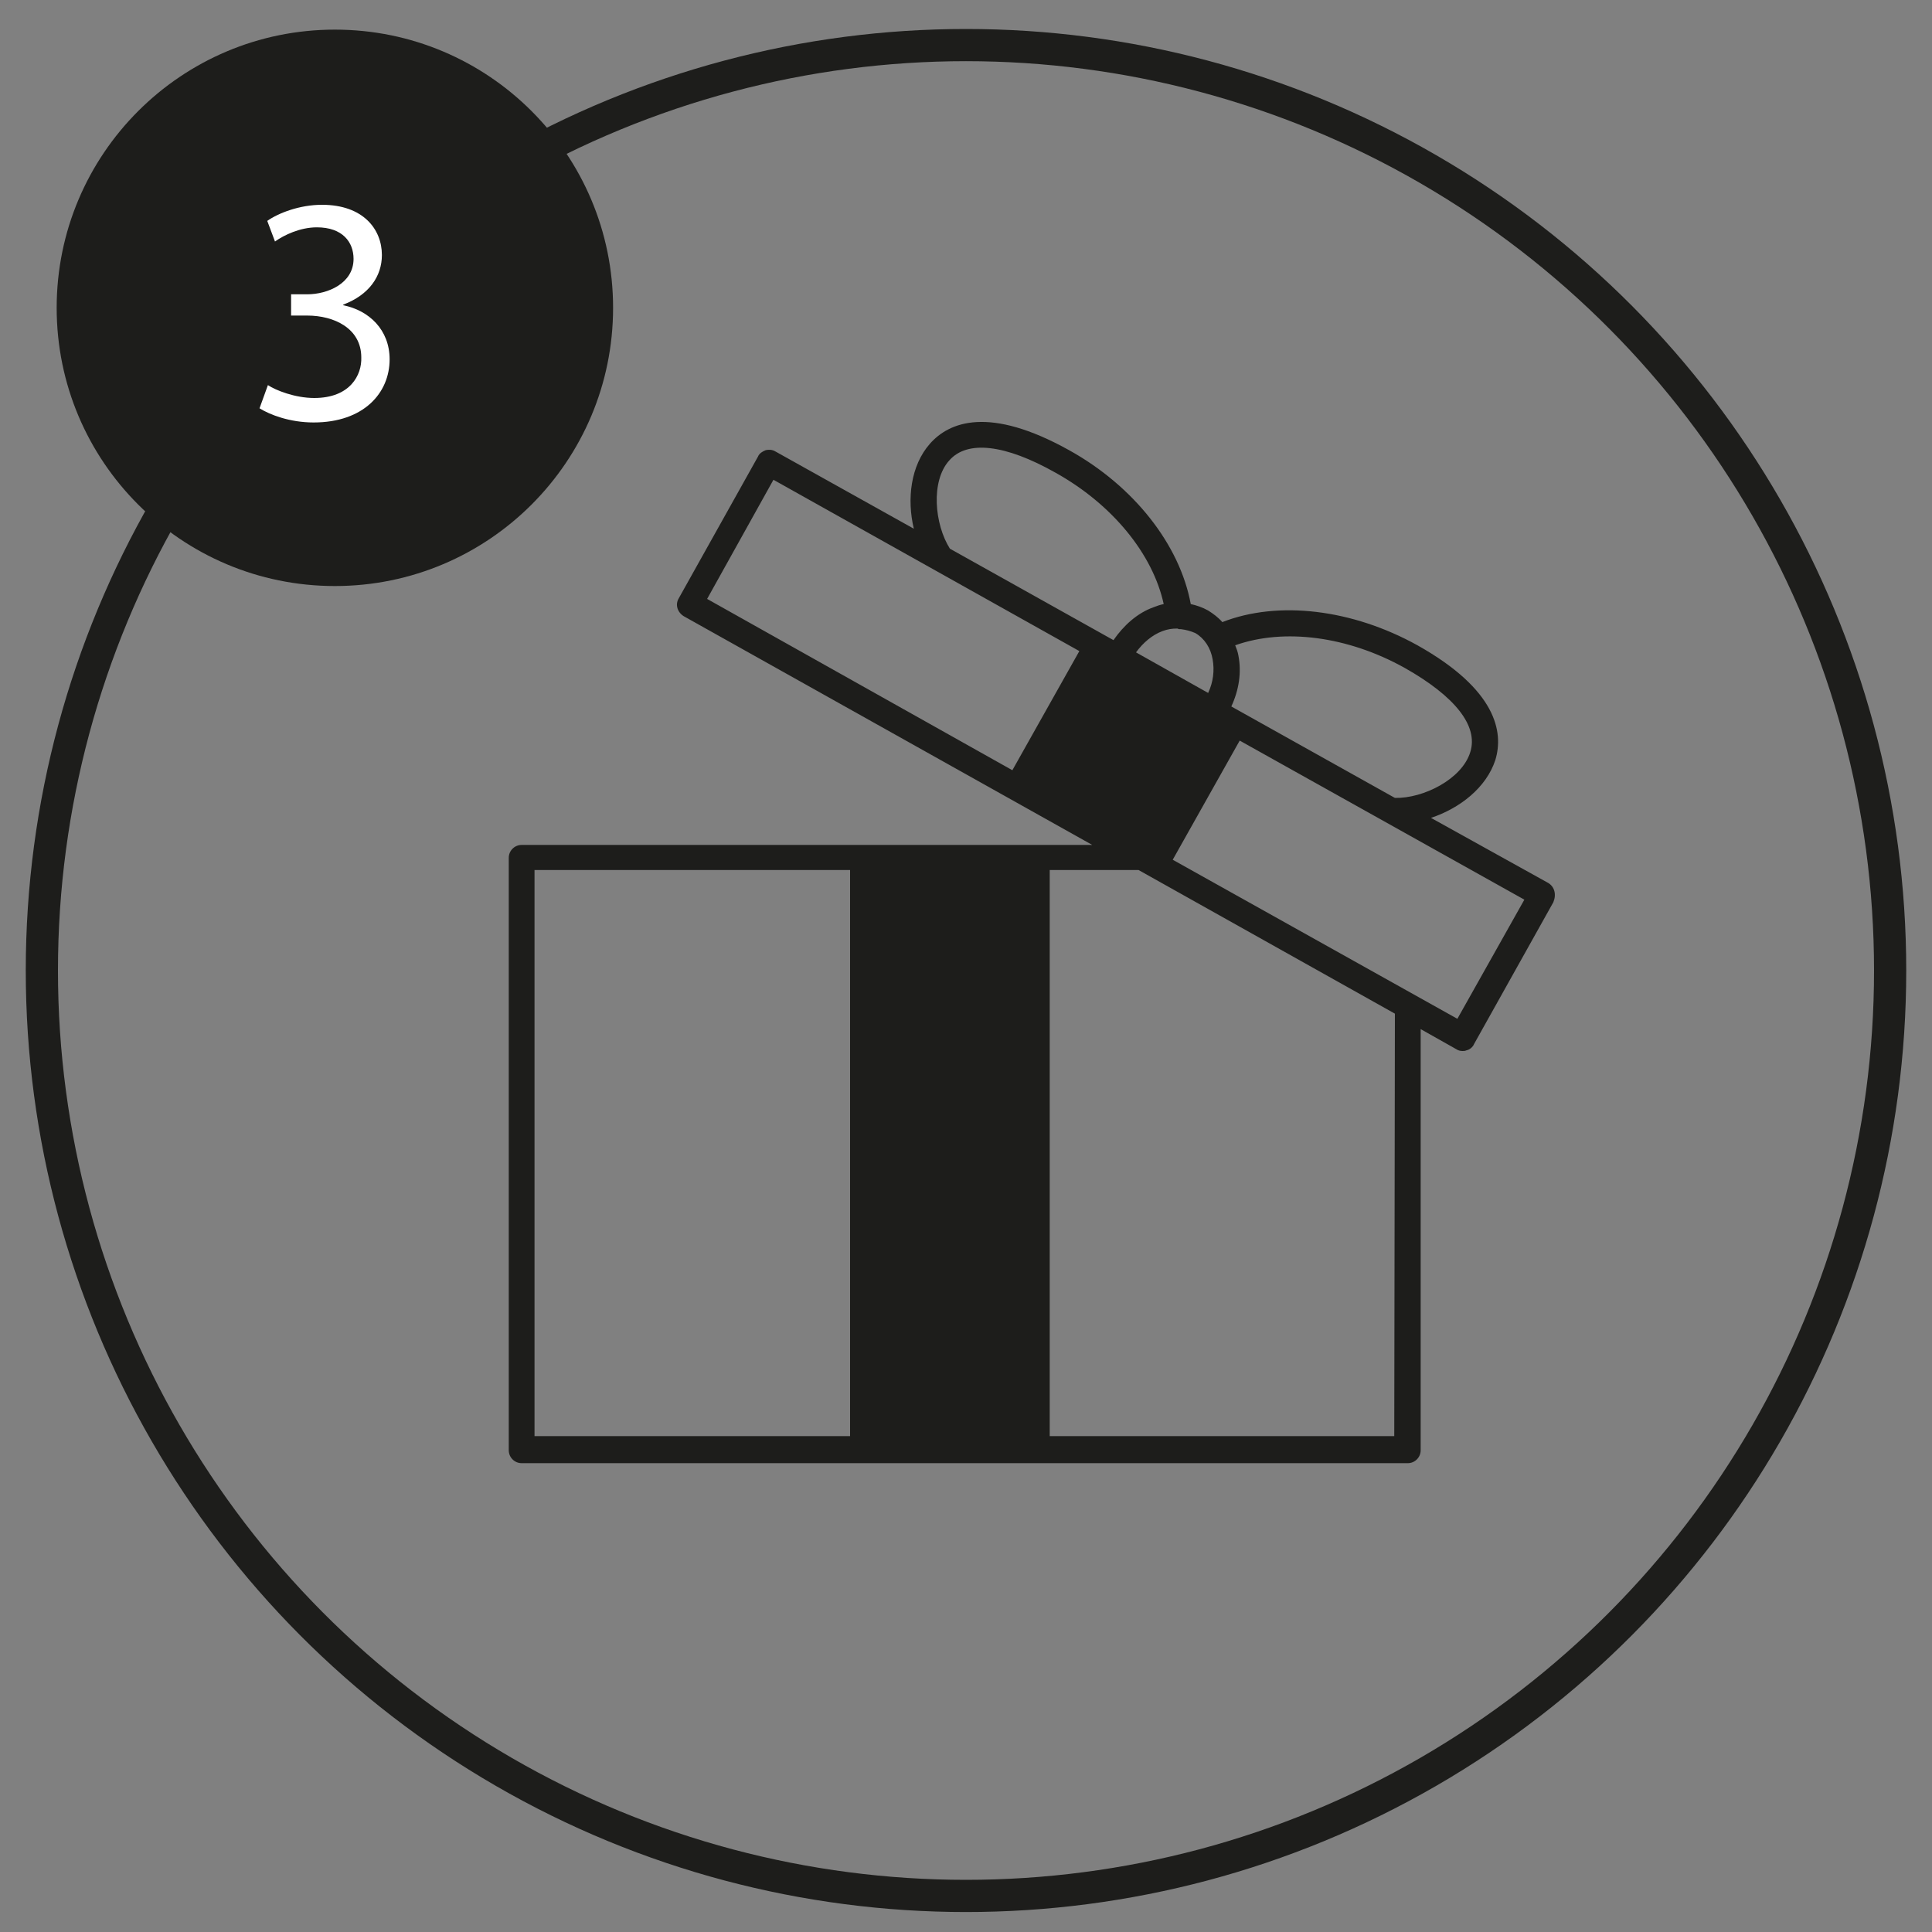
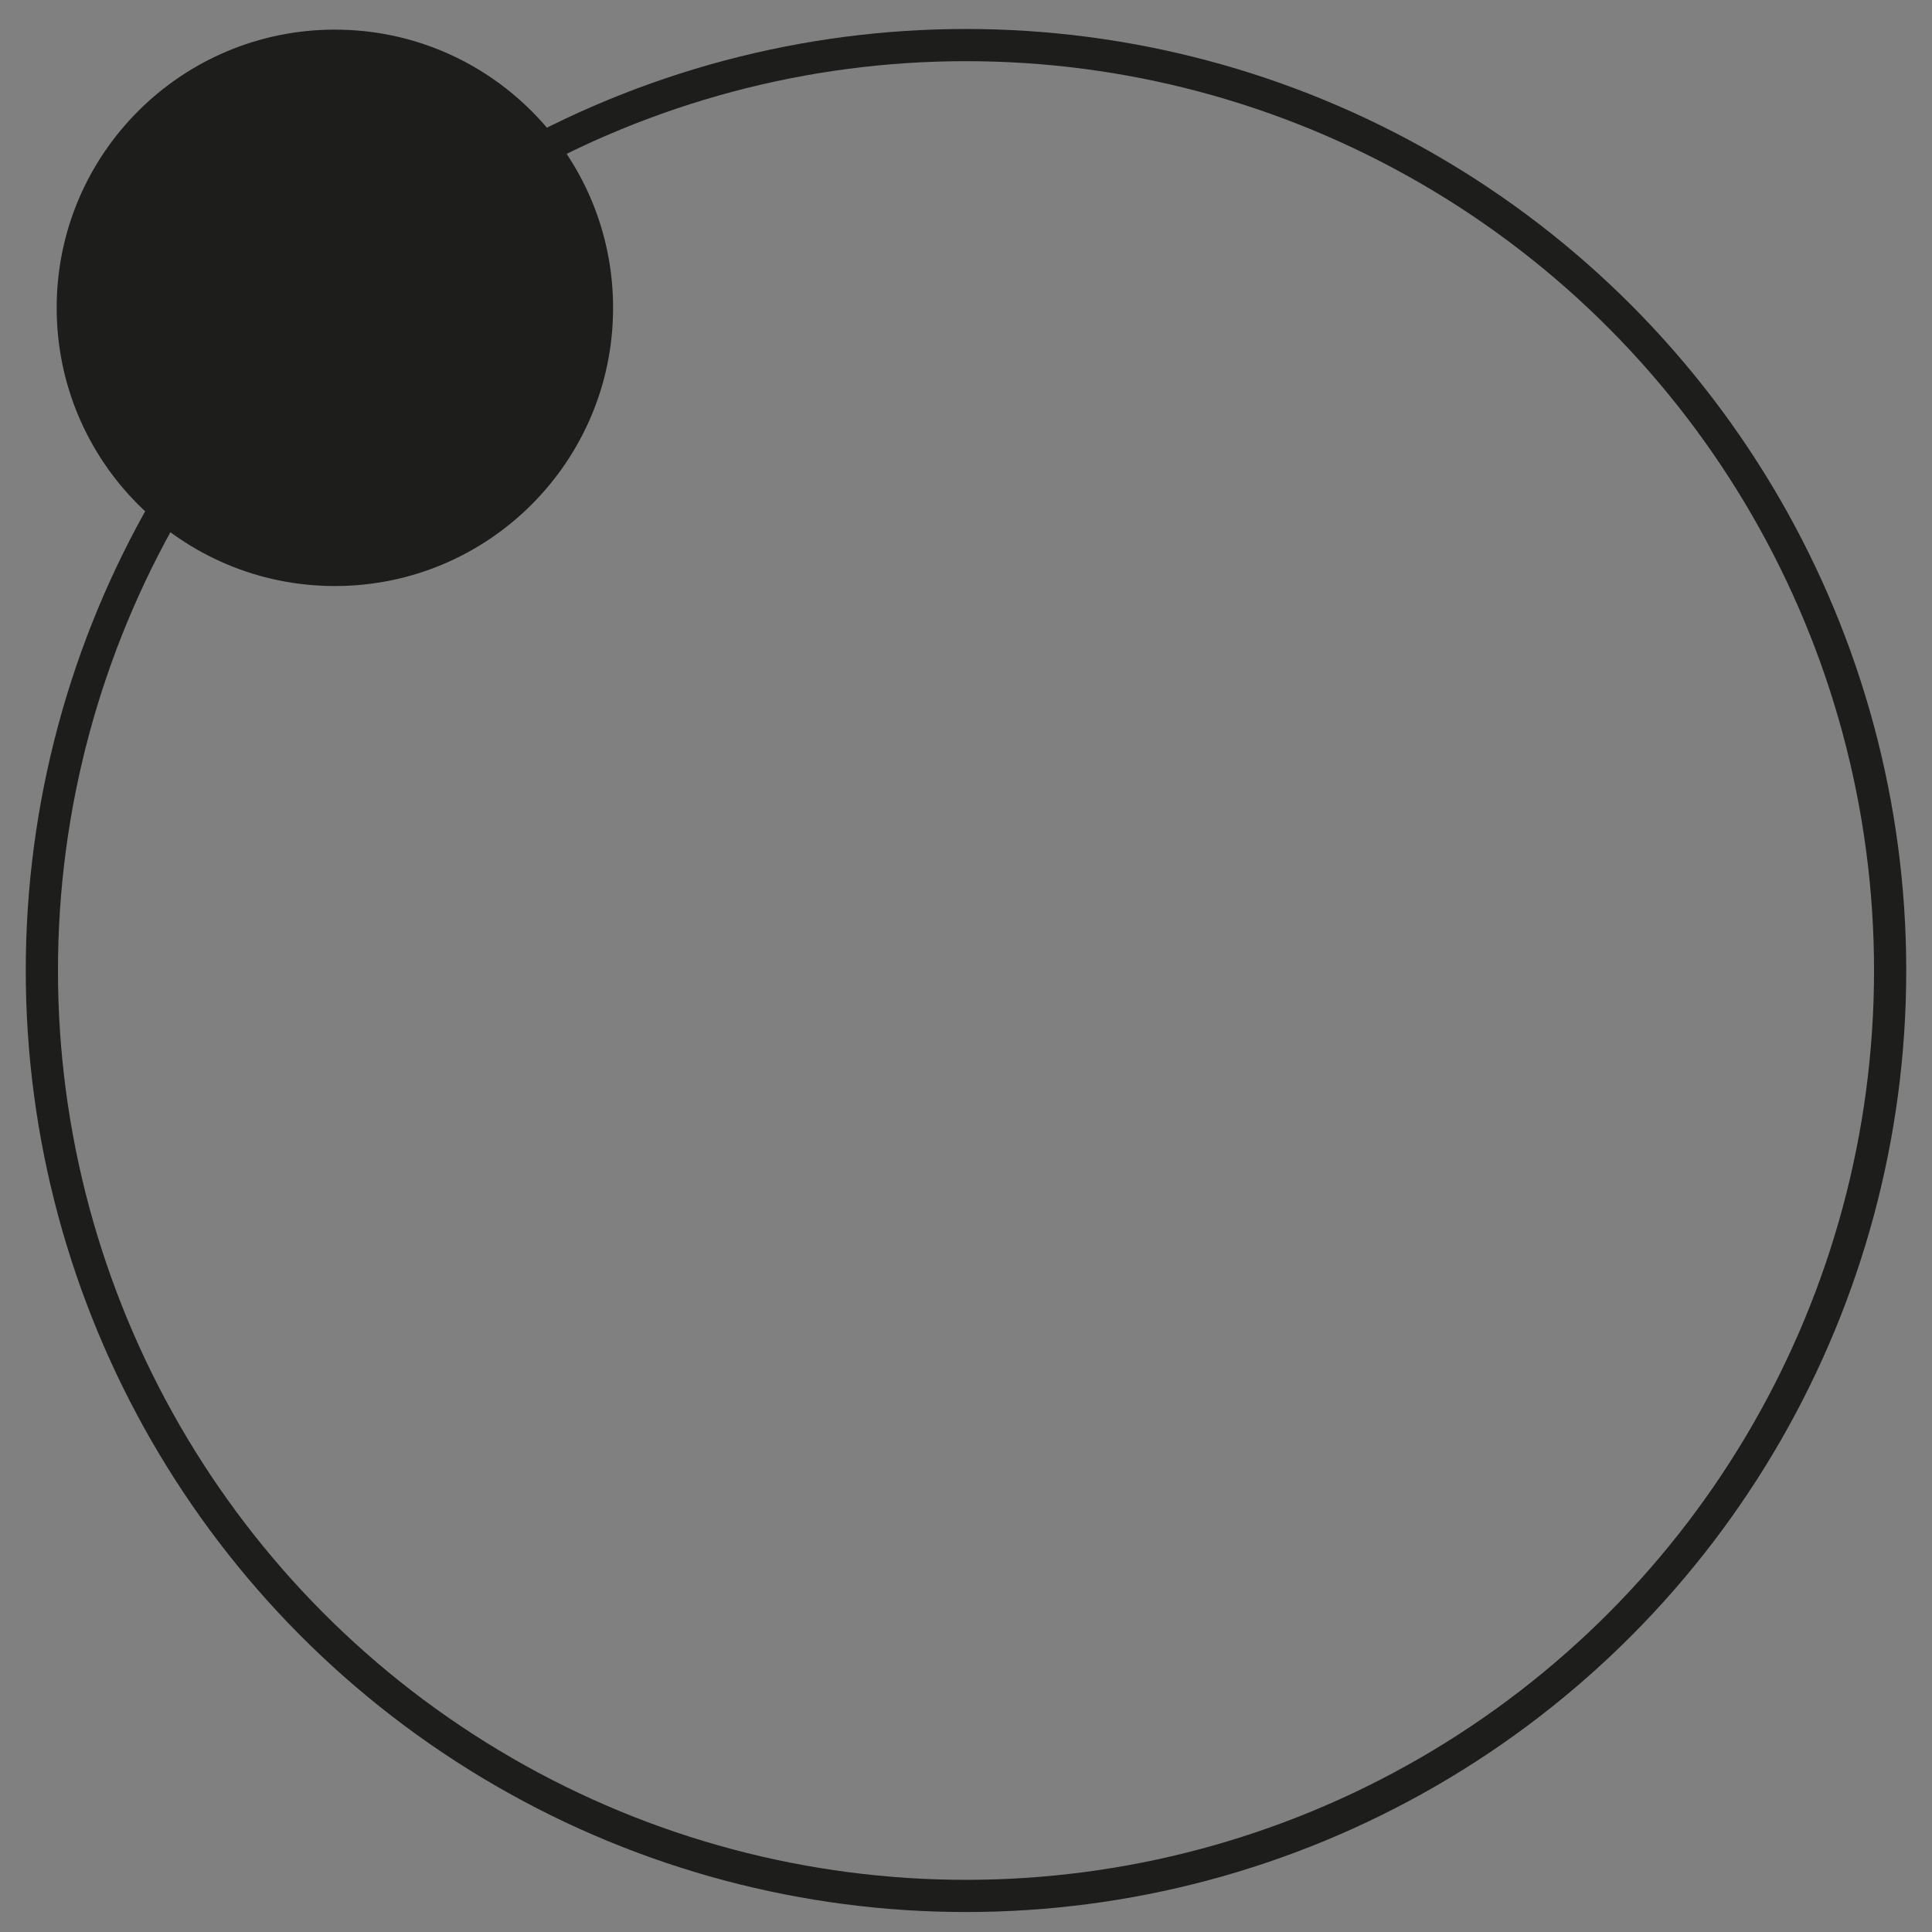
<svg xmlns="http://www.w3.org/2000/svg" version="1.1" id="Ebene_1" x="0px" y="0px" viewBox="0 0 300 300" style="enable-background:new 0 0 300 300;" xml:space="preserve">
  <rect x="0" y="0" width="300" height="300" fill="#808080" stroke="none" />
  <style type="text/css">
	.st0{fill:none;stroke:#1D1D1B;stroke-width:5;stroke-miterlimit:10;}
	.st1{fill:#1D1D1B;}
	.st2{fill:#FFFFFF;}
</style>
  <g>
    <ellipse class="st0" cx="150" cy="150.7" rx="143.5" ry="143.7" />
    <ellipse class="st1" cx="52" cy="47.8" rx="43.2" ry="43.2" />
-     <path class="st2" d="M41.6,59.8c1.2,0.8,4.2,2,7.2,2c5.6,0,7.4-3.6,7.3-6.3c0-4.5-4.2-6.5-8.4-6.5h-2.5v-3.3h2.5   c3.2,0,7.2-1.7,7.2-5.5c0-2.6-1.7-4.9-5.7-4.9c-2.6,0-5.1,1.2-6.5,2.2l-1.2-3.2c1.7-1.2,5-2.5,8.5-2.5c6.4,0,9.3,3.8,9.3,7.8   c0,3.3-2,6.2-6,7.7v0.1c4,0.8,7.2,3.8,7.2,8.4c0,5.2-4,9.8-11.8,9.8c-3.7,0-6.8-1.2-8.4-2.2L41.6,59.8z" />
  </g>
-   <path class="st1" d="M240.4,137.1L222.2,127c4.5-1.5,8.6-4.7,10-9c1.3-4.3,0.2-10.9-12.1-17.8c-10.1-5.6-21.6-7-30.3-3.6  c-0.6-0.7-1.4-1.3-2.2-1.8c-0.9-0.5-1.8-0.8-2.7-1c-1.7-9.2-8.8-18.3-18.9-23.9c-12.4-6.9-18.6-4.4-21.6-1c-3,3.4-3.6,8.6-2.5,13.2  l-21.5-12c-0.5-0.3-1-0.3-1.5-0.2c-0.5,0.2-1,0.5-1.2,1l-12.3,22c-0.6,1-0.2,2.2,0.8,2.8l63.4,35.5H81c-1.1,0-2,0.9-2,2v92  c0,1.1,0.9,2,2,2h137.6c1.1,0,2-0.9,2-2v-65.4l5.5,3.1c0.3,0.2,0.6,0.3,1,0.3c0.2,0,0.4,0,0.6-0.1c0.5-0.1,1-0.5,1.2-1l12.3-22  C241.7,138.9,241.4,137.7,240.4,137.1L240.4,137.1L240.4,137.1z M218.1,103.7c7.8,4.4,11.5,9,10.2,13.1c-1.3,4.2-7.3,7.2-11.7,7.1  l-25.4-14.2c1.2-2.6,1.6-5.3,1.1-7.9c-0.1-0.6-0.3-1.1-0.5-1.6C199.4,97.5,209.3,98.8,218.1,103.7L218.1,103.7L218.1,103.7z   M188.3,102.4c0.3,1.7,0.1,3.5-0.7,5.2l-11.2-6.3c1.1-1.5,2.5-2.7,4.1-3.3c0.8-0.3,1.5-0.4,2.3-0.4c0.1,0,0.2,0.1,0.3,0.1  c0.1,0,0.1,0,0.2,0c0,0,0.1,0,0.1,0c0.8,0.1,1.5,0.3,2.2,0.6C187,99.1,188,100.6,188.3,102.4L188.3,102.4L188.3,102.4z M147.4,71.5  c2.8-3.2,8.7-2.5,16.5,1.9c8.8,4.9,15.1,12.6,16.8,20.4c-0.5,0.1-1.1,0.3-1.6,0.5c-2.5,0.9-4.6,2.8-6.2,5.1l-25.4-14.2  C145.1,81.4,144.5,74.7,147.4,71.5L147.4,71.5L147.4,71.5z M120.1,74.5l47.5,26.6l-10.4,18.5L109.8,93  C109.8,93,120.1,74.5,120.1,74.5z M83,135.1h49V223H83V135.1z M216.5,223H163v-87.9h13.8l39.8,22.3L216.5,223L216.5,223z   M226.3,158.2l-44.2-24.7l10.4-18.5l44.2,24.7L226.3,158.2z" />
</svg>